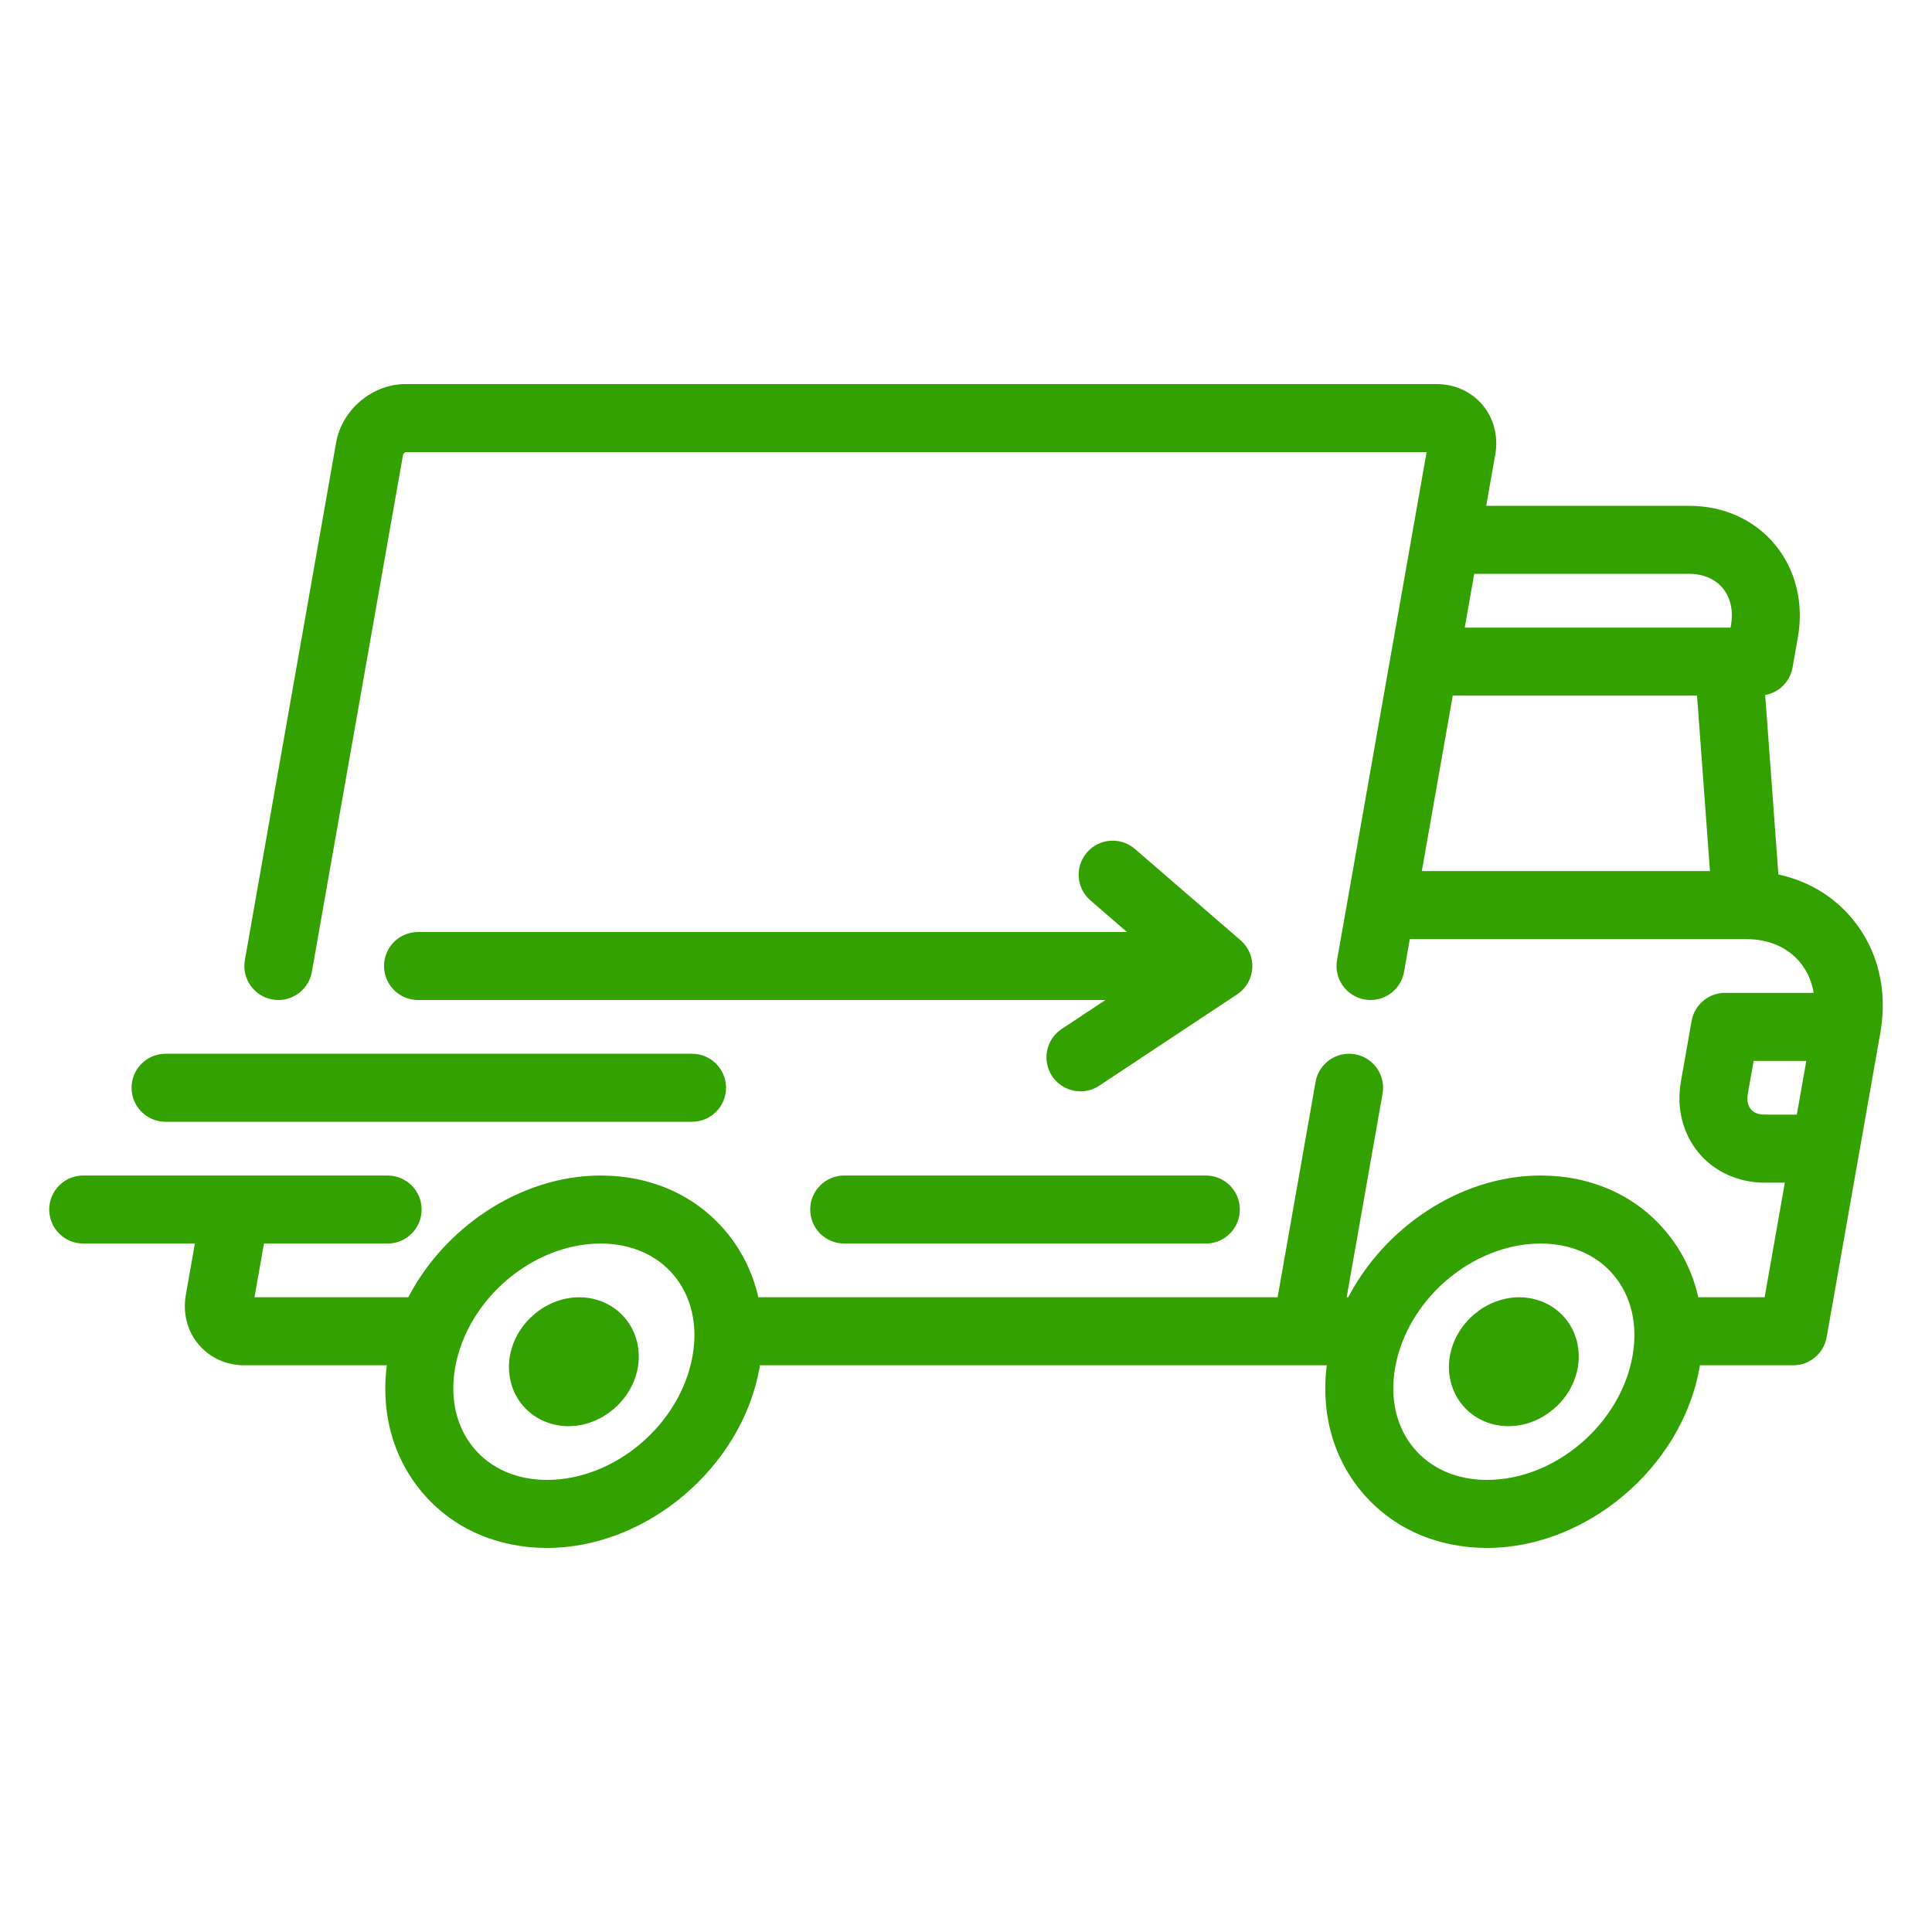
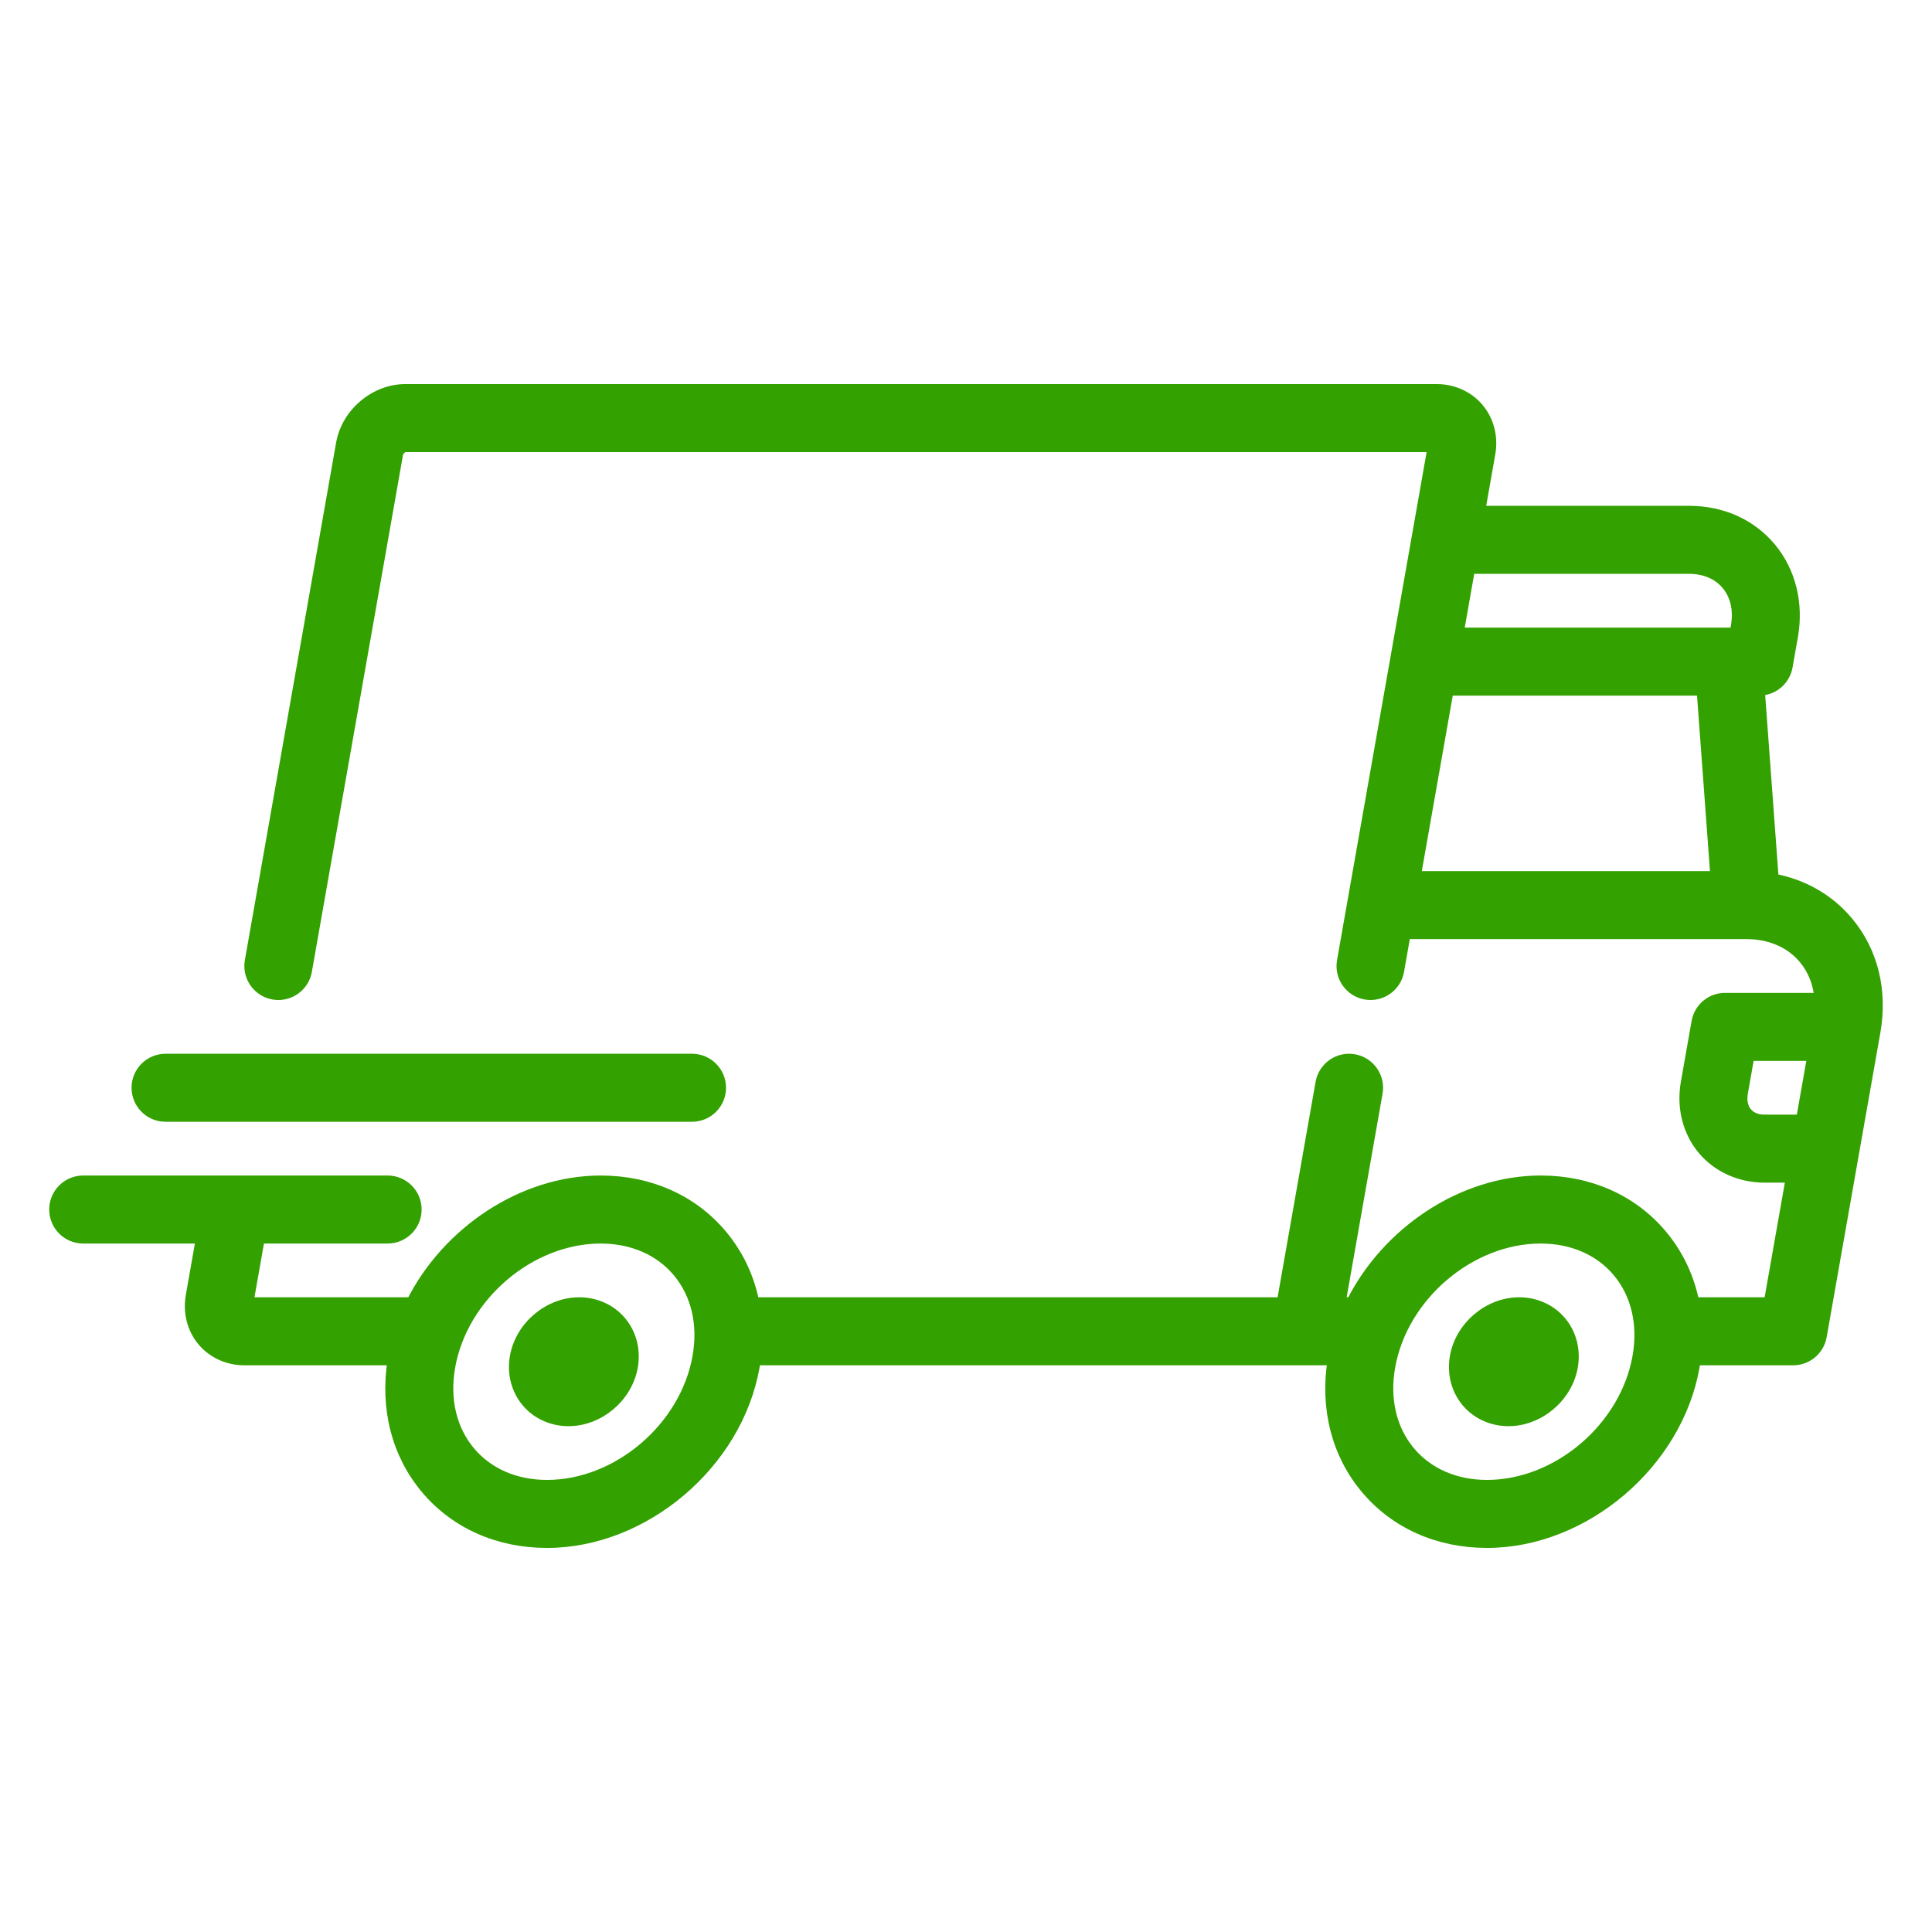
<svg xmlns="http://www.w3.org/2000/svg" fill="#33a100" height="800px" width="800px" version="1.1" id="Layer_1" viewBox="-15.36 -15.36 542.72 542.72" xml:space="preserve" stroke="#33a100" stroke-width="3.072">
  <g id="SVGRepo_bgCarrier" stroke-width="0" />
  <g id="SVGRepo_tracerCarrier" stroke-linecap="round" stroke-linejoin="round" />
  <g id="SVGRepo_iconCarrier">
    <g>
      <g>
        <path d="M503.673,243.579c-5.323-6.344-12.584-10.467-20.908-12.008l-3.91-53.066c3.857-0.037,7.146-2.815,7.818-6.622 l1.508-8.551c1.616-9.166-0.638-18.214-6.185-24.823c-5.54-6.602-13.651-10.239-22.84-10.239h-58.854l2.865-16.245 c0.813-4.614-0.365-9.221-3.231-12.637c-2.838-3.382-7.105-5.322-11.707-5.322H98.524c-8.567,0-16.453,6.665-17.954,15.176 L54.939,254.609c-0.768,4.36,2.143,8.518,6.503,9.286c0.47,0.083,0.938,0.123,1.401,0.123c3.817,0,7.2-2.737,7.885-6.626 L96.36,112.025c0.169-0.957,1.401-1.927,2.163-1.927l288.702,0.001l-25.481,144.51c-0.769,4.36,2.142,8.518,6.503,9.286 c4.355,0.767,8.518-2.143,9.286-6.503l1.848-10.479h95.866c0.003,0,0.007,0,0.011,0s0.008,0,0.011,0 c6.626,0.001,12.351,2.476,16.122,6.969c2.595,3.093,4.109,6.943,4.473,11.202h-26.629c-3.891,0-7.219,2.793-7.895,6.625 l-3.015,17.102c-1.215,6.89,0.501,13.717,4.707,18.73c4.148,4.945,10.445,7.78,17.274,7.78h7.548l-6.22,35.273h-21.165 c-1.393-7.055-4.442-13.544-9.063-19.049c-8.199-9.773-20.265-15.154-33.972-15.154c-21.979,0-43.184,14.38-53.111,34.204h-3.223 l10.403-58.999c0.768-4.36-2.142-8.518-6.503-9.286c-4.358-0.77-8.518,2.142-9.286,6.503l-10.894,61.783H196.418 c-1.393-7.055-4.442-13.543-9.063-19.049c-8.2-9.773-20.265-15.154-33.973-15.154c-21.979,0-43.184,14.38-53.111,34.204 l-45.978-0.001l3.204-18.17h36.029c4.427,0,8.017-3.589,8.017-8.017c0-4.427-3.589-8.017-8.017-8.017H8.017 c-4.427,0-8.017,3.589-8.017,8.017c0,4.427,3.589,8.017,8.017,8.017h33.201l-2.865,16.245c-0.813,4.614,0.365,9.221,3.231,12.637 c2.838,3.382,7.105,5.322,11.707,5.322h41.774c-2.173,13.599,1.093,26.41,9.268,36.151c8.2,9.773,20.265,15.154,33.973,15.154 c27.284,0,53.387-22.151,58.188-49.38c0.113-0.645,0.202-1.286,0.292-1.926h162.331c-2.174,13.598,1.092,26.409,9.268,36.151 c8.2,9.773,20.265,15.154,33.973,15.154c27.284,0,53.387-22.151,58.188-49.38c0.113-0.645,0.202-1.286,0.292-1.926h27.525 c3.891,0,7.219-2.793,7.895-6.625l15.078-85.51C513.382,262.886,510.661,251.907,503.673,243.579z M382.21,230.883l9.235-52.375 h71.336l3.859,52.375H382.21z M472.391,160.549l-0.34,1.926h-77.78l3.204-18.171h61.681c4.367,0,8.117,1.602,10.557,4.511 C472.243,151.829,473.195,155.995,472.391,160.549z M180.705,365.773c-3.512,19.923-22.533,36.13-42.399,36.13 c-8.886,0-16.59-3.348-21.691-9.426c-5.248-6.255-7.248-14.749-5.631-23.919c3.513-19.923,22.533-36.13,42.399-36.13 c8.886,0,16.59,3.348,21.691,9.427C180.322,348.108,182.322,356.603,180.705,365.773z M444.756,365.773 c-3.513,19.923-22.533,36.13-42.399,36.13c-8.886,0-16.59-3.348-21.691-9.427c-5.248-6.255-7.248-14.749-5.631-23.919 c3.512-19.923,22.533-36.13,42.399-36.13c8.885,0,16.59,3.348,21.691,9.427C444.373,348.108,446.373,356.603,444.756,365.773z M490.681,299.292h-10.375v-0.001c-2.139,0-3.865-0.71-4.992-2.052c-1.169-1.394-1.596-3.397-1.2-5.64l1.848-10.477h17.923 L490.681,299.292z" />
      </g>
    </g>
    <g>
      <g>
        <path d="M159.06,355.919c-2.838-3.382-7.105-5.322-11.708-5.322c-8.567,0-16.453,6.665-17.954,15.176 c-0.813,4.614,0.365,9.221,3.231,12.637c2.838,3.382,7.105,5.322,11.707,5.322c8.567,0,16.453-6.666,17.954-15.175 C163.104,363.942,161.927,359.336,159.06,355.919z" />
      </g>
    </g>
    <g>
      <g>
        <path d="M423.111,355.919c-2.839-3.382-7.106-5.322-11.707-5.322c-8.567,0-16.453,6.665-17.953,15.175 c-0.813,4.615,0.363,9.221,3.23,12.638c2.838,3.382,7.105,5.322,11.707,5.322c8.567,0,16.453-6.666,17.954-15.175 C427.156,363.942,425.978,359.336,423.111,355.919z" />
      </g>
    </g>
    <g>
      <g>
-         <path d="M323.374,316.393H221.791c-4.427,0-8.017,3.589-8.017,8.017c0,4.427,3.589,8.017,8.017,8.017h101.583 c4.427,0,8.017-3.589,8.017-8.017C331.39,319.982,327.801,316.393,323.374,316.393z" />
-       </g>
+         </g>
    </g>
    <g>
      <g>
        <path d="M179.036,282.189H31.15c-4.427,0-8.017,3.589-8.017,8.017c0,4.427,3.588,8.017,8.017,8.017h147.886 c4.427,0,8.017-3.589,8.017-8.017C187.053,285.778,183.464,282.189,179.036,282.189z" />
      </g>
    </g>
    <g>
      <g>
-         <path d="M332.127,249.936l-29.68-25.653c-3.35-2.894-8.412-2.527-11.308,0.823c-2.896,3.35-2.527,8.412,0.823,11.308 l13.388,11.572H102.077c-4.427,0-8.017,3.589-8.017,8.017c0,4.427,3.589,8.017,8.017,8.017h198.189l-16.535,10.954 c-3.692,2.444-4.701,7.419-2.256,11.11c1.542,2.329,4.092,3.59,6.69,3.59c1.52,0,3.058-0.432,4.42-1.335l38.727-25.653 c2.092-1.384,3.413-3.668,3.573-6.172C335.045,254.009,334.025,251.575,332.127,249.936z" />
-       </g>
+         </g>
    </g>
  </g>
</svg>